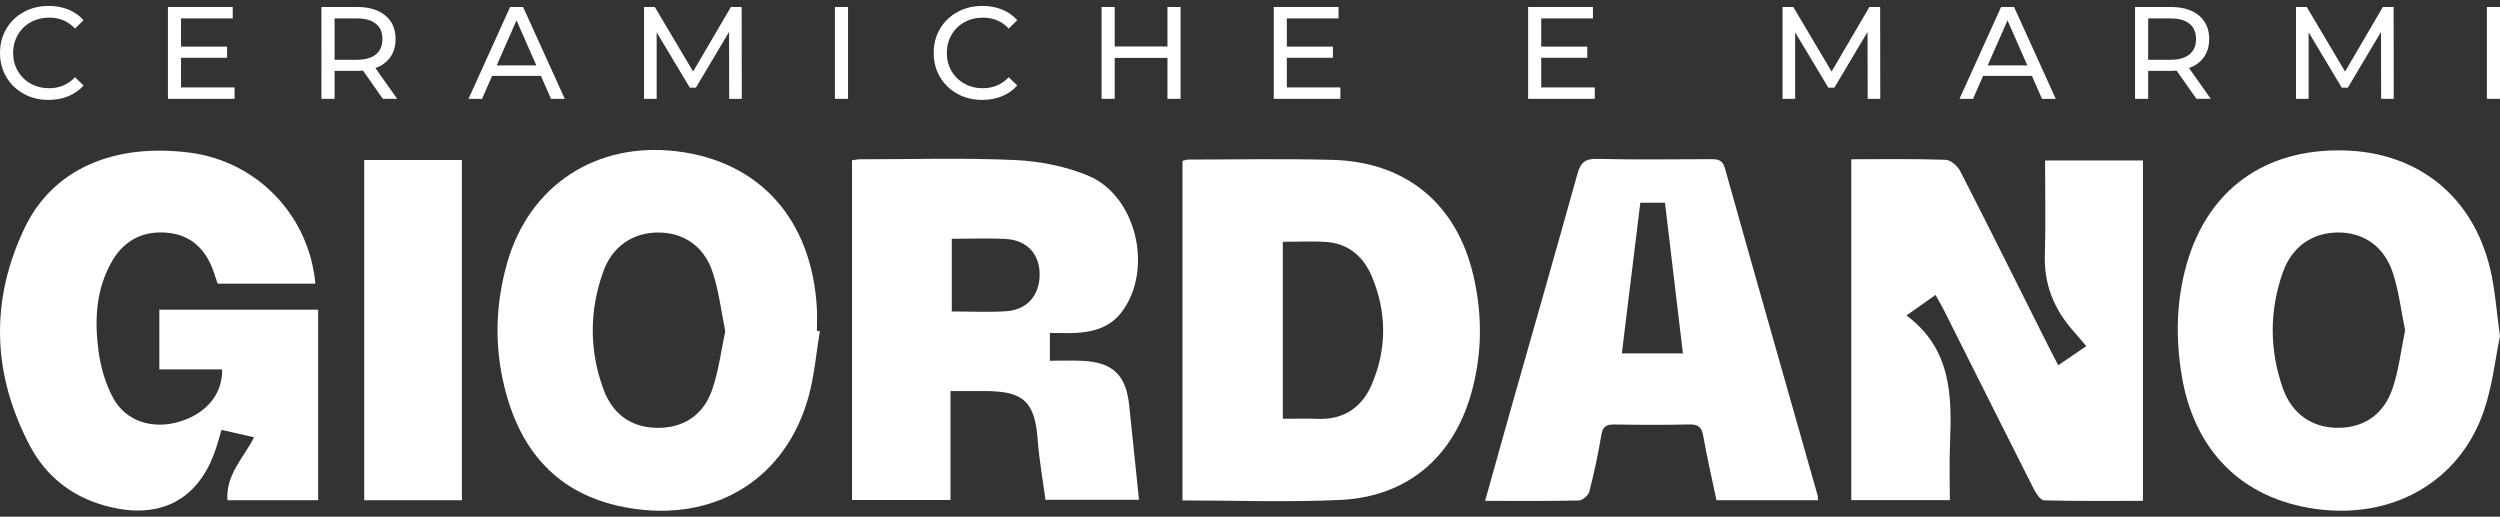
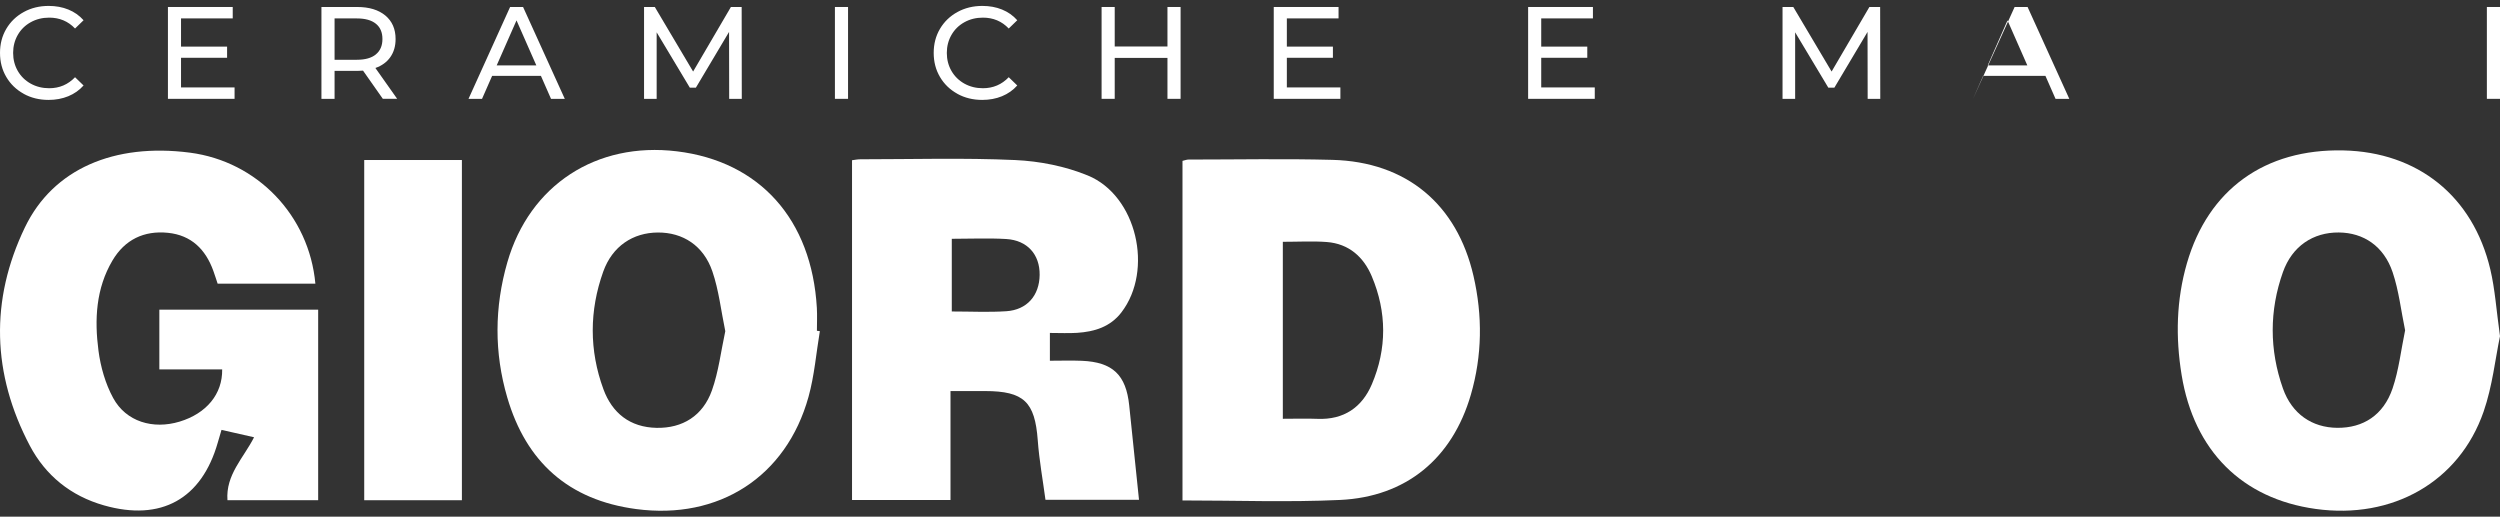
<svg xmlns="http://www.w3.org/2000/svg" id="Livello_1" data-name="Livello 1" viewBox="0 0 815.23 168.49">
  <rect x="0" y="0" width="815.23" height="168.49" fill="#333333" stroke="none" />
  <defs>
    <style>      .cls-1 {        fill: #fff;        stroke-width: 0px;      }    </style>
  </defs>
  <g>
-     <path class="cls-1" d="M603.7,51.93c10.51,0,20.67-.18,30.8.18,1.66.06,3.9,2.1,4.77,3.79,9.81,19.18,19.4,38.47,29.06,57.73.81,1.62,1.68,3.22,2.85,5.47,2.98-2.03,5.77-3.93,9.13-6.22-1.52-1.79-2.83-3.38-4.2-4.93-6.34-7.12-9.61-15.26-9.3-24.94.32-10.09.07-20.21.07-30.69h31.92v111.01c-10.72,0-21.49.12-32.25-.17-1.16-.03-2.6-2.22-3.35-3.69-9.8-19.37-19.49-38.79-29.23-58.19-.8-1.59-1.71-3.13-2.81-5.11-3.11,2.2-5.88,4.16-9.48,6.7,14.82,11,14.82,26.44,14.19,42.14-.24,5.93-.04,11.88-.04,18.08h-32.14V51.93Z" />
    <path class="cls-1" d="M103.73,163.11h-29.56c-.6-8.3,5.23-13.74,8.68-20.52-3.7-.84-7.05-1.6-10.62-2.41-.48,1.62-.85,2.85-1.2,4.09-5.26,18.49-18.52,25.82-37.12,20.53-10.84-3.08-19.06-9.75-24.19-19.48-12.31-23.34-13.02-47.45-1.6-71.17,9.2-19.12,29.19-27.56,53.8-24.37,21.93,2.85,38.89,20.44,40.92,42.73h-31.87c-.48-1.45-.92-2.85-1.42-4.23-2.52-6.96-7.16-11.58-14.77-12.36-7.84-.8-14.09,2.24-18.1,9.02-5.41,9.14-5.9,19.29-4.57,29.41.69,5.29,2.26,10.79,4.8,15.45,4.19,7.7,12.97,10.33,21.69,7.68,8.7-2.65,13.97-8.94,13.85-17.01h-20.49v-19.48h51.79v62.11Z" />
    <path class="cls-1" d="M385.6,163.2V52.46c.75-.17,1.36-.43,1.97-.43,15.64,0,31.29-.32,46.92.1,24.09.64,40.6,14.41,46,37.84,2.99,12.97,2.86,25.96-.87,38.78-6.02,20.71-21.04,33.27-42.63,34.28-16.92.79-33.9.16-51.4.16ZM418.32,78.86v57.7c4.03,0,7.68-.12,11.31.02,8.56.35,14.49-3.72,17.7-11.23,4.97-11.64,4.92-23.57,0-35.24-2.67-6.32-7.47-10.64-14.67-11.19-4.61-.35-9.27-.07-14.34-.07Z" />
    <path class="cls-1" d="M309.95,127.53v35.51h-32.11V52.25c.84-.1,1.78-.31,2.73-.31,16.82,0,33.67-.51,50.46.25,7.98.36,16.31,2.01,23.68,5.03,15.98,6.55,21.54,30.88,10.97,44.65-3.64,4.75-8.81,6.3-14.46,6.67-2.8.18-5.62.03-8.86.03v9.06c3.53,0,6.98-.12,10.42.02,10.07.43,14.42,4.59,15.45,14.57,1.05,10.15,2.11,20.31,3.19,30.75h-30.5c-.85-6.39-2.04-12.89-2.52-19.45-.93-12.45-4.5-15.98-17.13-16-3.48,0-6.96,0-11.31,0ZM310.37,77.87v23.7c6.2,0,12,.3,17.76-.08,6.78-.44,10.81-5.13,10.89-11.84.08-6.65-4-11.3-10.91-11.71-5.76-.34-11.57-.07-17.75-.07Z" />
    <path class="cls-1" d="M267.35,107.97c-1.2,7.16-1.77,14.48-3.7,21.44-7.26,26.11-29.25,40.18-56.21,36.59-22.08-2.94-35.87-15.39-42.02-36.37-4.3-14.65-4.2-29.47.03-44.13,7.26-25.17,29.02-39.33,55.25-36.16,27.04,3.27,44,22.2,45.67,51.06.14,2.48.02,4.97.02,7.46.32.04.64.09.96.13ZM236.51,107.99c-1.39-6.69-2.1-13.33-4.21-19.49-2.89-8.44-9.63-12.72-17.76-12.68-8.13.04-14.85,4.45-17.82,12.73-4.56,12.72-4.61,25.71.06,38.39,2.85,7.74,8.63,12.42,17.36,12.58,8.37.15,15.05-3.86,18.02-12.23,2.18-6.13,2.94-12.77,4.35-19.29Z" />
    <path class="cls-1" d="M815.23,109.62c-1.53,7.28-2.46,16.28-5.35,24.62-7.96,22.93-29.75,35.2-54.76,31.72-23.99-3.33-39.68-18.96-43.71-43.69-2-12.25-1.74-24.43,1.73-36.43,6.95-24.04,25.4-37.35,51-36.79,24.27.53,42.26,14.89,47.92,38.74,1.56,6.56,1.98,13.39,3.17,21.83ZM784.29,107.72c-1.34-6.46-2.04-12.92-4.07-18.94-2.88-8.53-9.49-12.91-17.57-12.97-8.34-.06-15.18,4.43-18.2,12.91-4.46,12.56-4.44,25.38-.01,37.94,2.95,8.36,9.53,12.77,17.69,12.85,8.49.09,15.12-4.15,18.08-12.88,2.04-6.01,2.74-12.48,4.08-18.92Z" />
-     <path class="cls-1" d="M592.91,163.12h-33.18c-1.48-7.05-3.08-13.95-4.31-20.92-.5-2.85-1.56-3.86-4.51-3.79-8.16.18-16.32.15-24.48.01-2.63-.04-3.79.68-4.25,3.45-1.03,6.2-2.35,12.36-3.92,18.45-.31,1.21-2.2,2.85-3.4,2.88-9.98.23-19.96.13-30.58.13,2.81-10.05,5.49-19.69,8.22-29.32,7.31-25.79,14.71-51.56,21.91-77.39,1-3.6,2.5-4.91,6.42-4.81,12.32.3,24.65.14,36.97.09,2.33-.01,3.89.14,4.7,3.02,9.97,35.54,20.1,71.03,30.18,106.53.13.46.12.96.2,1.67ZM534.89,66.12c-2.03,16.61-4.03,32.89-6.02,49.12h19.92c-1.96-16.43-3.89-32.59-5.86-49.12h-8.05Z" />
    <path class="cls-1" d="M150.62,163.12h-31.85V52.18h31.85v110.94Z" />
  </g>
  <g>
    <path class="cls-1" d="M7.72,30.58c-2.41-1.33-4.3-3.15-5.67-5.48-1.37-2.32-2.05-4.94-2.05-7.85s.68-5.53,2.05-7.85c1.37-2.32,3.27-4.15,5.69-5.48,2.42-1.33,5.13-1.99,8.13-1.99,2.34,0,4.48.39,6.42,1.18,1.94.79,3.59,1.95,4.96,3.49l-2.78,2.7c-2.25-2.37-5.06-3.55-8.43-3.55-2.22,0-4.23.5-6.03,1.5-1.8,1-3.2,2.37-4.21,4.13-1.01,1.75-1.52,3.72-1.52,5.88s.51,4.13,1.52,5.88c1.01,1.75,2.42,3.13,4.21,4.13,1.8,1,3.81,1.5,6.03,1.5,3.34,0,6.15-1.2,8.43-3.59l2.78,2.69c-1.37,1.54-3.03,2.71-4.98,3.51-1.95.8-4.1,1.2-6.44,1.2-2.99,0-5.7-.66-8.11-1.99Z" />
    <path class="cls-1" d="M76.49,28.51v3.72h-21.73V2.28h21.13v3.72h-16.86v9.2h15.02v3.64h-15.02v9.67h17.45Z" />
    <path class="cls-1" d="M124.84,32.23l-6.46-9.2c-.8.06-1.43.09-1.88.09h-7.4v9.11h-4.28V2.28h11.68c3.88,0,6.93.93,9.16,2.78,2.22,1.85,3.34,4.41,3.34,7.66,0,2.31-.57,4.28-1.71,5.9-1.14,1.63-2.77,2.81-4.88,3.55l7.1,10.05h-4.66ZM122.57,17.73c1.43-1.17,2.14-2.84,2.14-5.01s-.71-3.83-2.14-4.98c-1.43-1.16-3.49-1.73-6.2-1.73h-7.27v13.48h7.27c2.71,0,4.78-.58,6.2-1.75Z" />
    <path class="cls-1" d="M176.39,24.74h-15.91l-3.29,7.49h-4.41l13.56-29.95h4.23l13.6,29.95h-4.49l-3.29-7.49ZM174.89,21.32l-6.46-14.67-6.46,14.67h12.92Z" />
    <path class="cls-1" d="M237.78,32.23l-.04-21.82-10.82,18.18h-1.97l-10.82-18.05v21.69h-4.11V2.28h3.51l12.49,21.05,12.32-21.05h3.51l.04,29.95h-4.11Z" />
    <path class="cls-1" d="M272.26,2.28h4.28v29.95h-4.28V2.28Z" />
    <path class="cls-1" d="M312.19,30.58c-2.41-1.33-4.3-3.15-5.67-5.48-1.37-2.32-2.05-4.94-2.05-7.85s.68-5.53,2.05-7.85c1.37-2.32,3.27-4.15,5.69-5.48,2.42-1.33,5.13-1.99,8.13-1.99,2.34,0,4.48.39,6.42,1.18,1.94.79,3.59,1.95,4.96,3.49l-2.78,2.7c-2.25-2.37-5.06-3.55-8.43-3.55-2.22,0-4.23.5-6.03,1.5-1.8,1-3.2,2.37-4.21,4.13-1.01,1.75-1.52,3.72-1.52,5.88s.51,4.13,1.52,5.88c1.01,1.75,2.42,3.13,4.21,4.13,1.8,1,3.81,1.5,6.03,1.5,3.34,0,6.15-1.2,8.43-3.59l2.78,2.69c-1.37,1.54-3.03,2.71-4.98,3.51-1.95.8-4.1,1.2-6.44,1.2-2.99,0-5.7-.66-8.11-1.99Z" />
    <path class="cls-1" d="M384.98,2.28v29.95h-4.28v-13.35h-17.2v13.35h-4.28V2.28h4.28v12.88h17.2V2.28h4.28Z" />
    <path class="cls-1" d="M437.09,28.51v3.72h-21.73V2.28h21.13v3.72h-16.86v9.2h15.02v3.64h-15.02v9.67h17.45Z" />
    <path class="cls-1" d="M520.04,28.51v3.72h-21.73V2.28h21.13v3.72h-16.86v9.2h15.02v3.64h-15.02v9.67h17.45Z" />
    <path class="cls-1" d="M609.03,32.23l-.04-21.82-10.82,18.18h-1.97l-10.82-18.05v21.69h-4.11V2.28h3.51l12.49,21.05,12.32-21.05h3.51l.04,29.95h-4.11Z" />
-     <path class="cls-1" d="M662.59,24.74h-15.91l-3.29,7.49h-4.41l13.56-29.95h4.23l13.6,29.95h-4.49l-3.29-7.49ZM661.09,21.32l-6.46-14.67-6.46,14.67h12.92Z" />
-     <path class="cls-1" d="M716.24,32.23l-6.46-9.2c-.8.06-1.43.09-1.88.09h-7.4v9.11h-4.28V2.28h11.68c3.88,0,6.93.93,9.16,2.78,2.22,1.85,3.34,4.41,3.34,7.66,0,2.31-.57,4.28-1.71,5.9-1.14,1.63-2.77,2.81-4.88,3.55l7.1,10.05h-4.66ZM713.97,17.73c1.43-1.17,2.14-2.84,2.14-5.01s-.71-3.83-2.14-4.98c-1.43-1.16-3.49-1.73-6.2-1.73h-7.27v13.48h7.27c2.71,0,4.78-.58,6.2-1.75Z" />
-     <path class="cls-1" d="M776.47,32.23l-.04-21.82-10.82,18.18h-1.97l-10.82-18.05v21.69h-4.11V2.28h3.51l12.49,21.05,12.32-21.05h3.51l.04,29.95h-4.11Z" />
+     <path class="cls-1" d="M662.59,24.74h-15.91l-3.29,7.49l13.56-29.95h4.23l13.6,29.95h-4.49l-3.29-7.49ZM661.09,21.32l-6.46-14.67-6.46,14.67h12.92Z" />
    <path class="cls-1" d="M810.95,2.28h4.28v29.95h-4.28V2.28Z" />
  </g>
</svg>